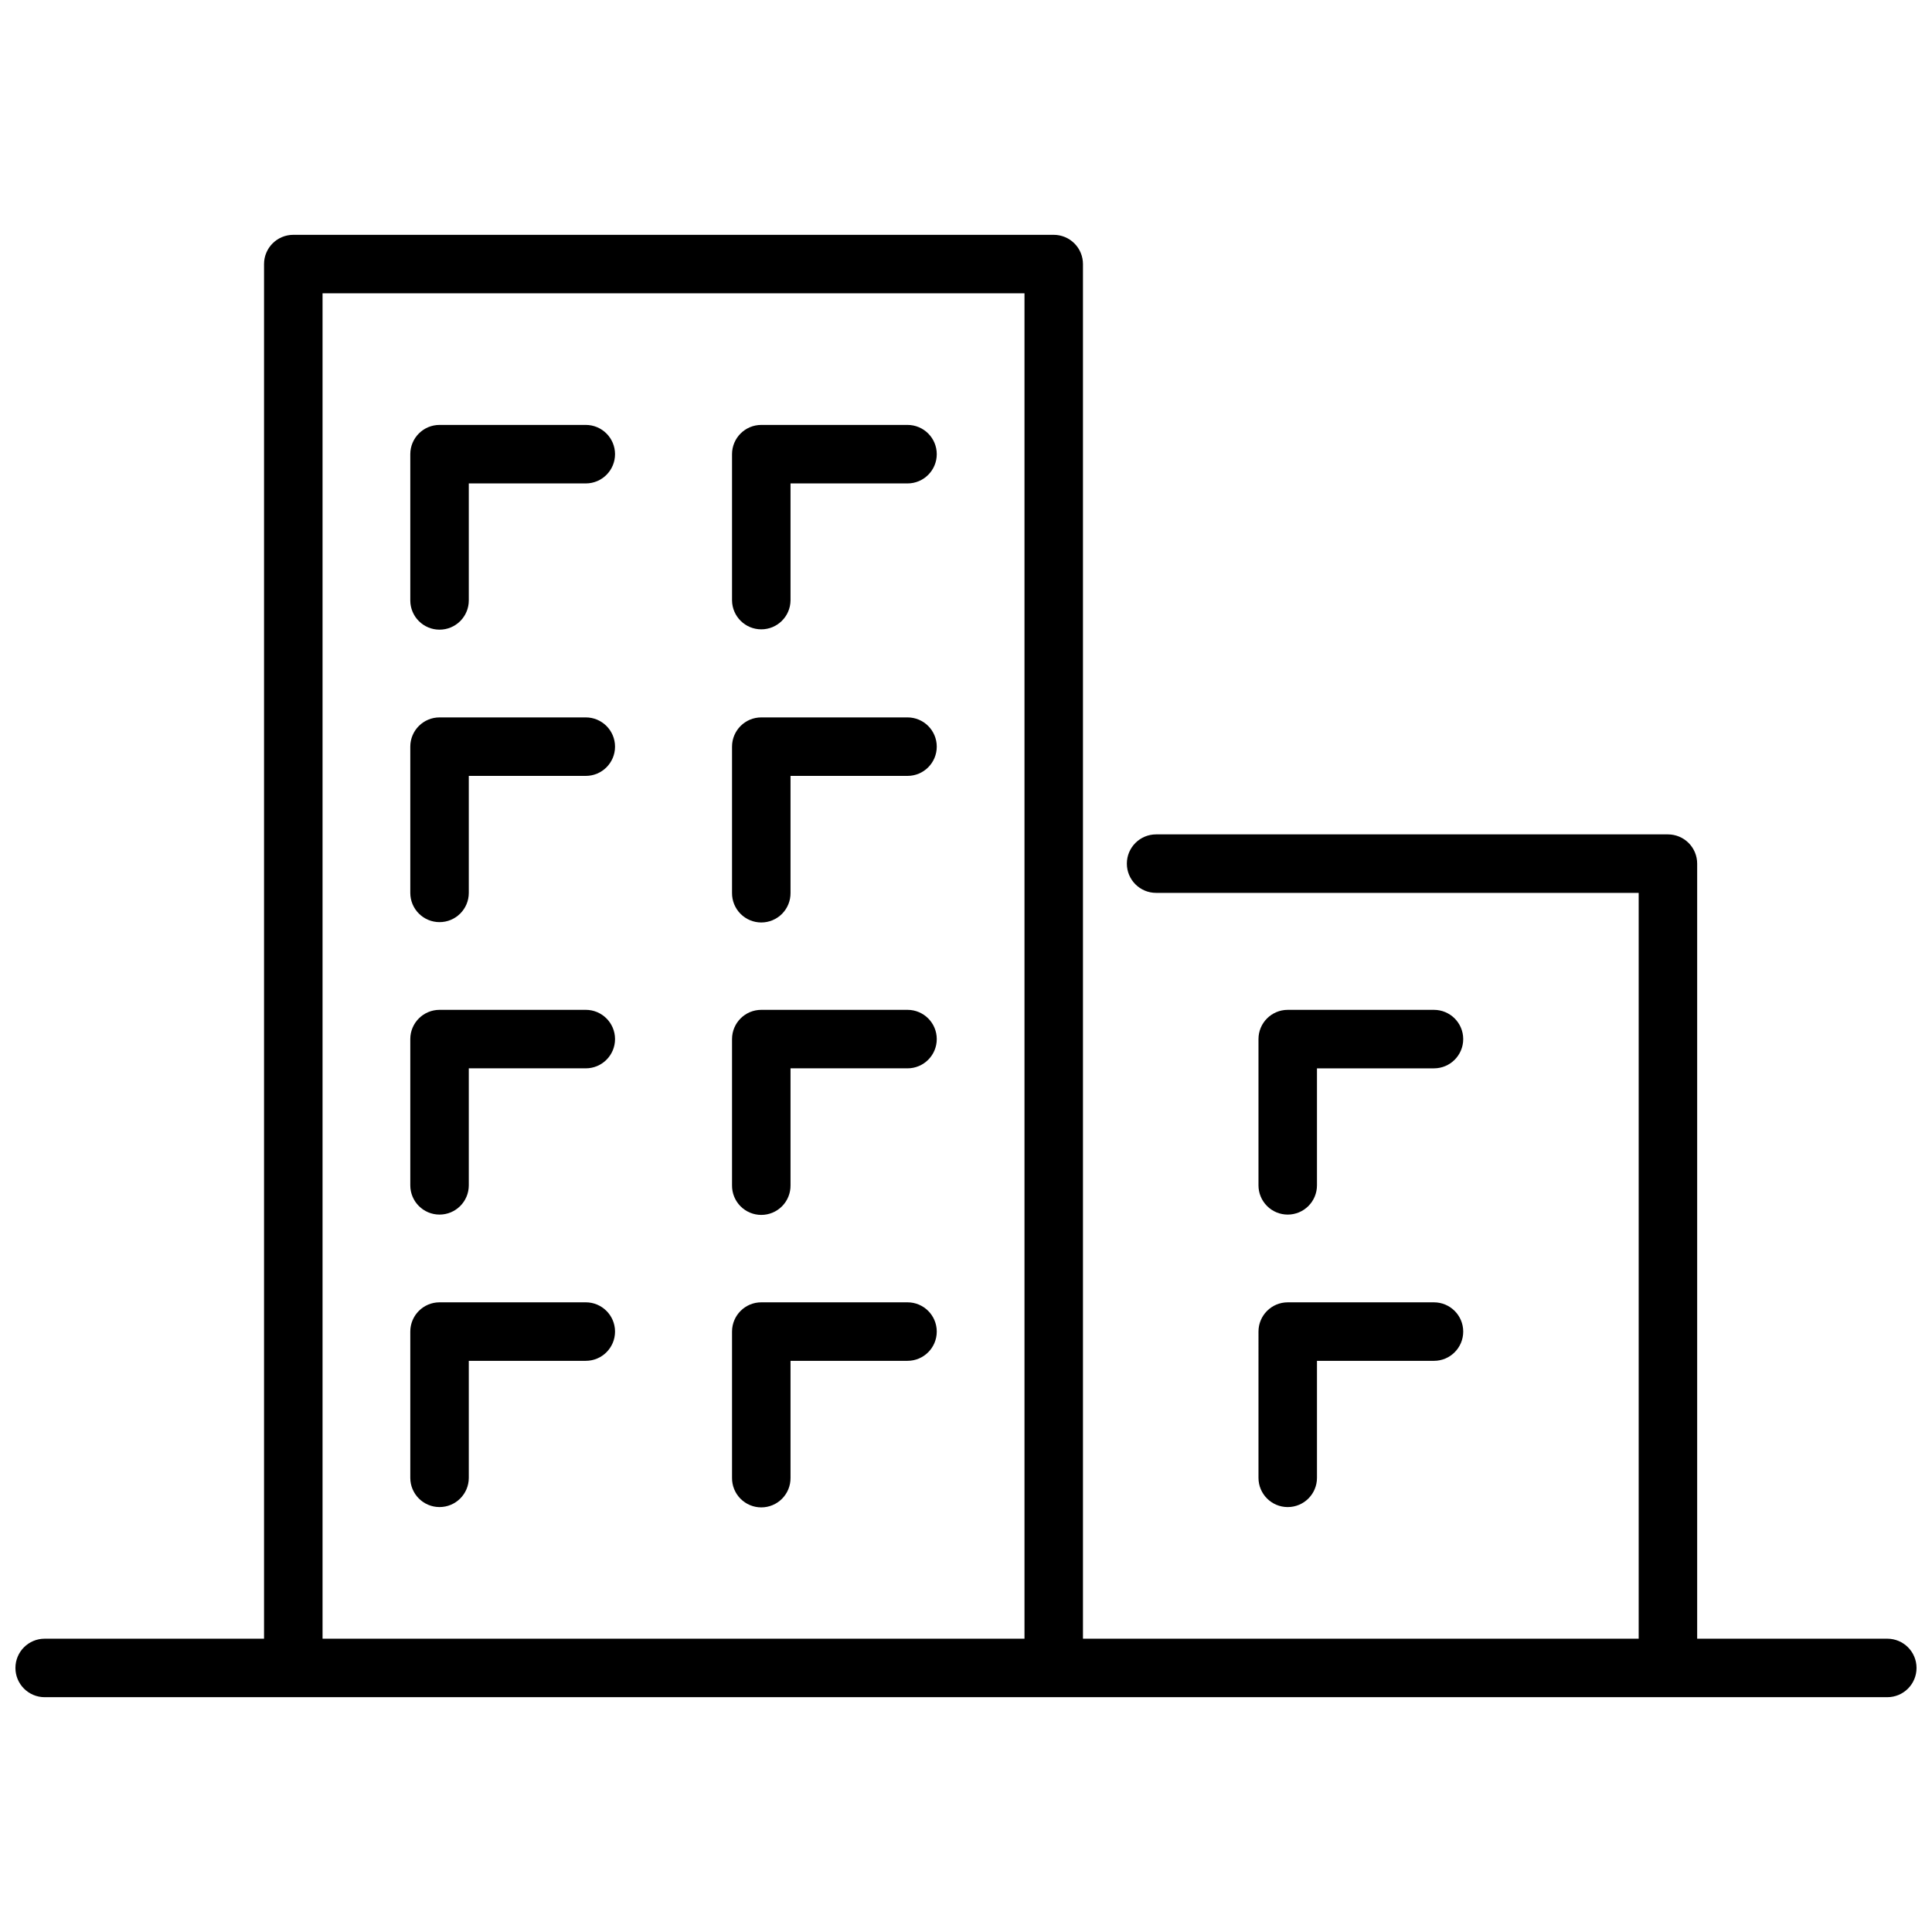
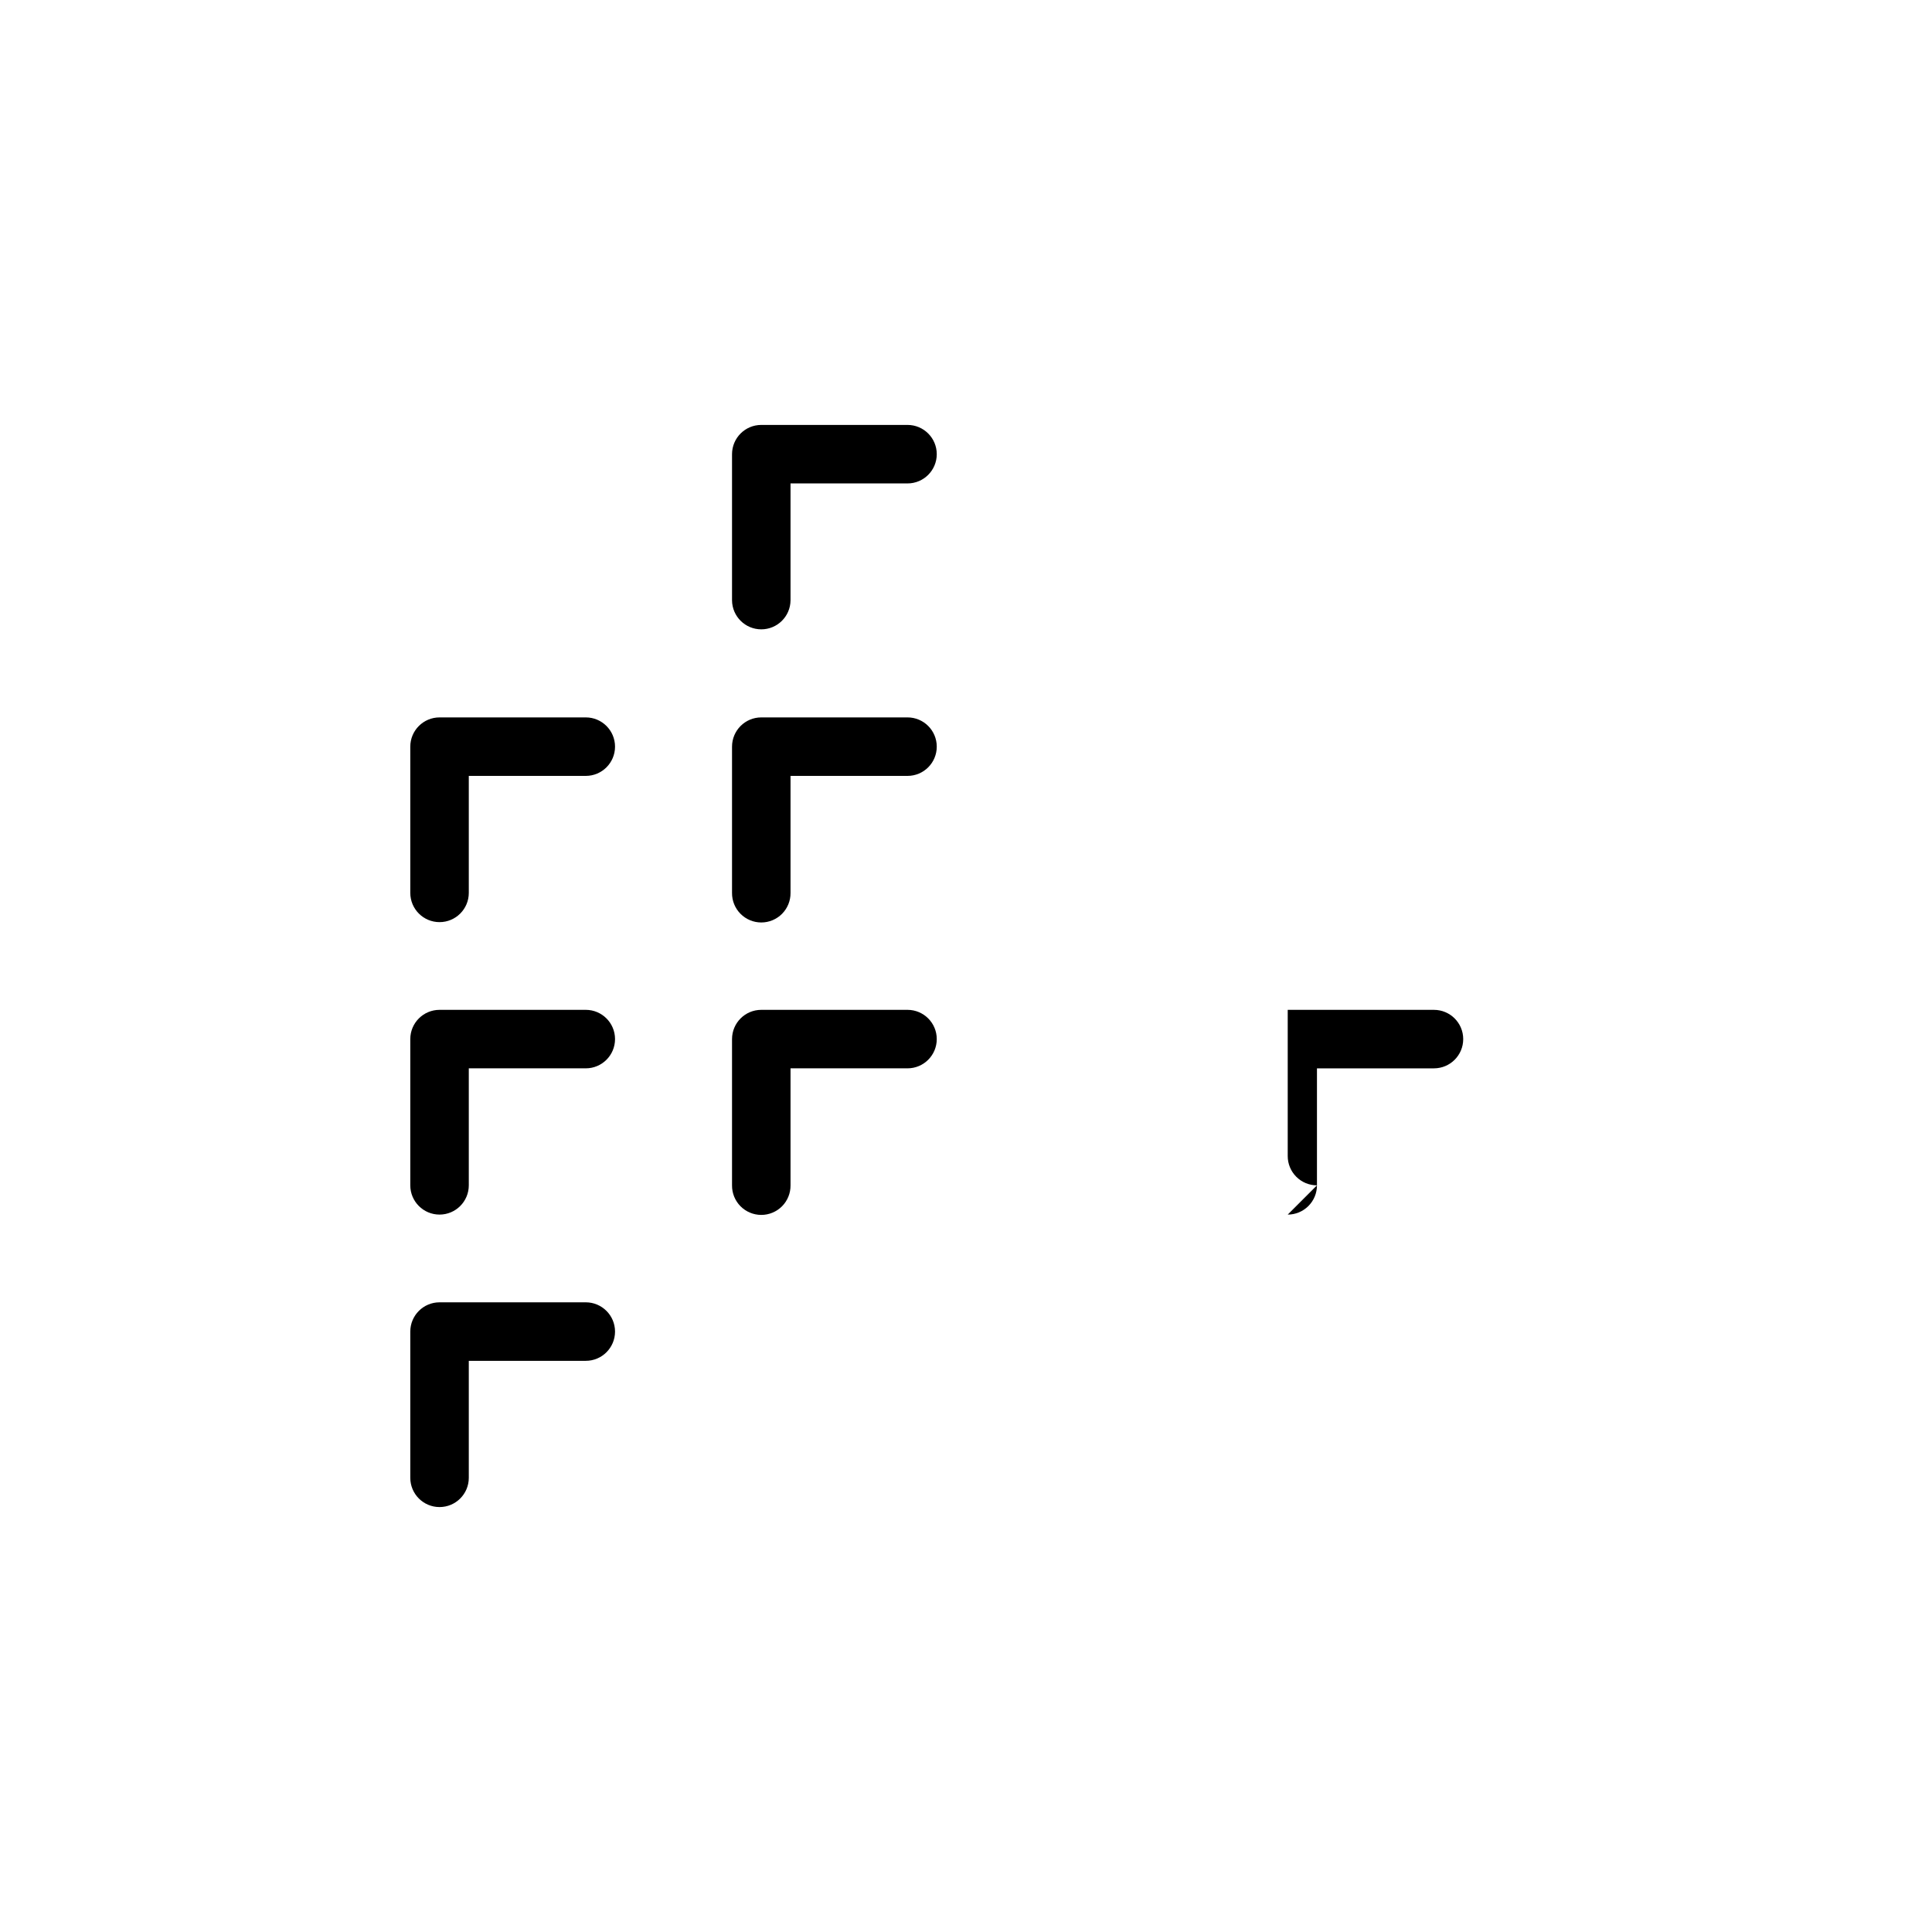
<svg xmlns="http://www.w3.org/2000/svg" width="800px" height="800px" version="1.1" viewBox="144 144 512 512">
  <defs>
    <clipPath id="a">
-       <path d="m148.09 206h503.81v388h-503.81z" />
-     </clipPath>
+       </clipPath>
  </defs>
  <g clip-path="url(#a)">
-     <path d="m644.15 578.27h-50.383v-205.4c0-2.055-0.816-4.027-2.269-5.481s-3.426-2.269-5.481-2.269h-135.64c-4.281 0-7.75 3.469-7.75 7.75s3.469 7.75 7.75 7.75h127.89v197.65h-147.27v-364.29c0-2.055-0.816-4.027-2.273-5.481-1.453-1.453-3.422-2.269-5.481-2.269h-201.52c-4.281 0-7.75 3.469-7.75 7.75v364.29h-58.133c-4.281 0-7.75 3.469-7.75 7.75s3.469 7.75 7.75 7.75h488.31c4.281 0 7.75-3.469 7.75-7.75s-3.469-7.75-7.75-7.75zm-414.67-356.54h186.02v356.54h-186.02z" />
-   </g>
-   <path d="m299.24 256.61h-38.758c-4.281 0-7.75 3.473-7.75 7.754v38.754c0 4.281 3.469 7.75 7.75 7.75s7.754-3.469 7.754-7.75v-31.004h31.004c4.277 0 7.75-3.473 7.75-7.75 0-4.281-3.473-7.754-7.75-7.754z" />
+     </g>
  <path d="m384.5 256.61h-38.754c-4.281 0-7.75 3.473-7.75 7.754v38.754c0.047 4.246 3.504 7.664 7.75 7.664 4.246 0 7.703-3.418 7.75-7.664v-31.004h31.004c4.281 0 7.75-3.473 7.75-7.75 0-4.281-3.469-7.754-7.75-7.754z" />
  <path d="m299.24 334.12h-38.758c-4.281 0-7.75 3.469-7.75 7.75v38.754c0 4.281 3.469 7.75 7.75 7.75s7.754-3.469 7.754-7.75v-31.004h31.004c4.277 0 7.75-3.469 7.75-7.75s-3.473-7.75-7.75-7.75z" />
  <path d="m384.5 334.12h-38.754c-4.281 0-7.75 3.469-7.75 7.75v38.754c-0.023 2.07 0.781 4.066 2.238 5.539s3.441 2.301 5.512 2.301c2.07 0 4.055-0.828 5.512-2.301 1.457-1.473 2.262-3.469 2.238-5.539v-31.004h31.004c4.281 0 7.75-3.469 7.75-7.75s-3.469-7.75-7.75-7.75z" />
  <path d="m299.24 411.62h-38.758c-4.281 0-7.75 3.469-7.75 7.75v38.754c0 4.281 3.469 7.754 7.75 7.754s7.754-3.473 7.754-7.754v-31.004h31.004c4.277 0 7.75-3.469 7.75-7.75s-3.473-7.75-7.75-7.75z" />
  <path d="m384.5 411.62h-38.754c-4.281 0-7.75 3.469-7.75 7.75v38.754c-0.023 2.07 0.781 4.066 2.238 5.539 1.457 1.473 3.441 2.301 5.512 2.301 2.07 0 4.055-0.828 5.512-2.301 1.457-1.473 2.262-3.469 2.238-5.539v-31.004h31.004c4.281 0 7.75-3.469 7.75-7.75s-3.469-7.75-7.75-7.75z" />
  <path d="m299.24 489.13h-38.758c-4.281 0-7.75 3.473-7.75 7.754v38.754c0 4.281 3.469 7.75 7.75 7.75s7.754-3.469 7.754-7.75v-31.004h31.004c4.277 0 7.75-3.469 7.75-7.75s-3.473-7.754-7.75-7.754z" />
-   <path d="m384.5 489.13h-38.754c-4.281 0-7.75 3.473-7.75 7.754v38.754c-0.023 2.07 0.781 4.062 2.238 5.535 1.457 1.473 3.441 2.301 5.512 2.301 2.07 0 4.055-0.828 5.512-2.301 1.457-1.473 2.262-3.465 2.238-5.535v-31.004h31.004c4.281 0 7.75-3.469 7.75-7.75s-3.469-7.754-7.75-7.754z" />
-   <path d="m485.26 465.88c2.055 0 4.027-0.816 5.481-2.273 1.453-1.453 2.269-3.422 2.269-5.481v-31.004h31.004c4.281 0 7.754-3.469 7.754-7.75s-3.473-7.75-7.754-7.75h-38.754c-4.281 0-7.75 3.469-7.75 7.75v38.754c0 2.059 0.816 4.027 2.269 5.481 1.453 1.457 3.426 2.273 5.481 2.273z" />
-   <path d="m477.51 535.64c0 4.281 3.469 7.75 7.75 7.75s7.75-3.469 7.75-7.75v-31.004h31.004c4.281 0 7.754-3.469 7.754-7.75s-3.473-7.754-7.754-7.754h-38.754c-4.281 0-7.75 3.473-7.75 7.754z" />
+   <path d="m485.26 465.88c2.055 0 4.027-0.816 5.481-2.273 1.453-1.453 2.269-3.422 2.269-5.481v-31.004h31.004c4.281 0 7.754-3.469 7.754-7.75s-3.473-7.75-7.754-7.75h-38.754v38.754c0 2.059 0.816 4.027 2.269 5.481 1.453 1.457 3.426 2.273 5.481 2.273z" />
</svg>